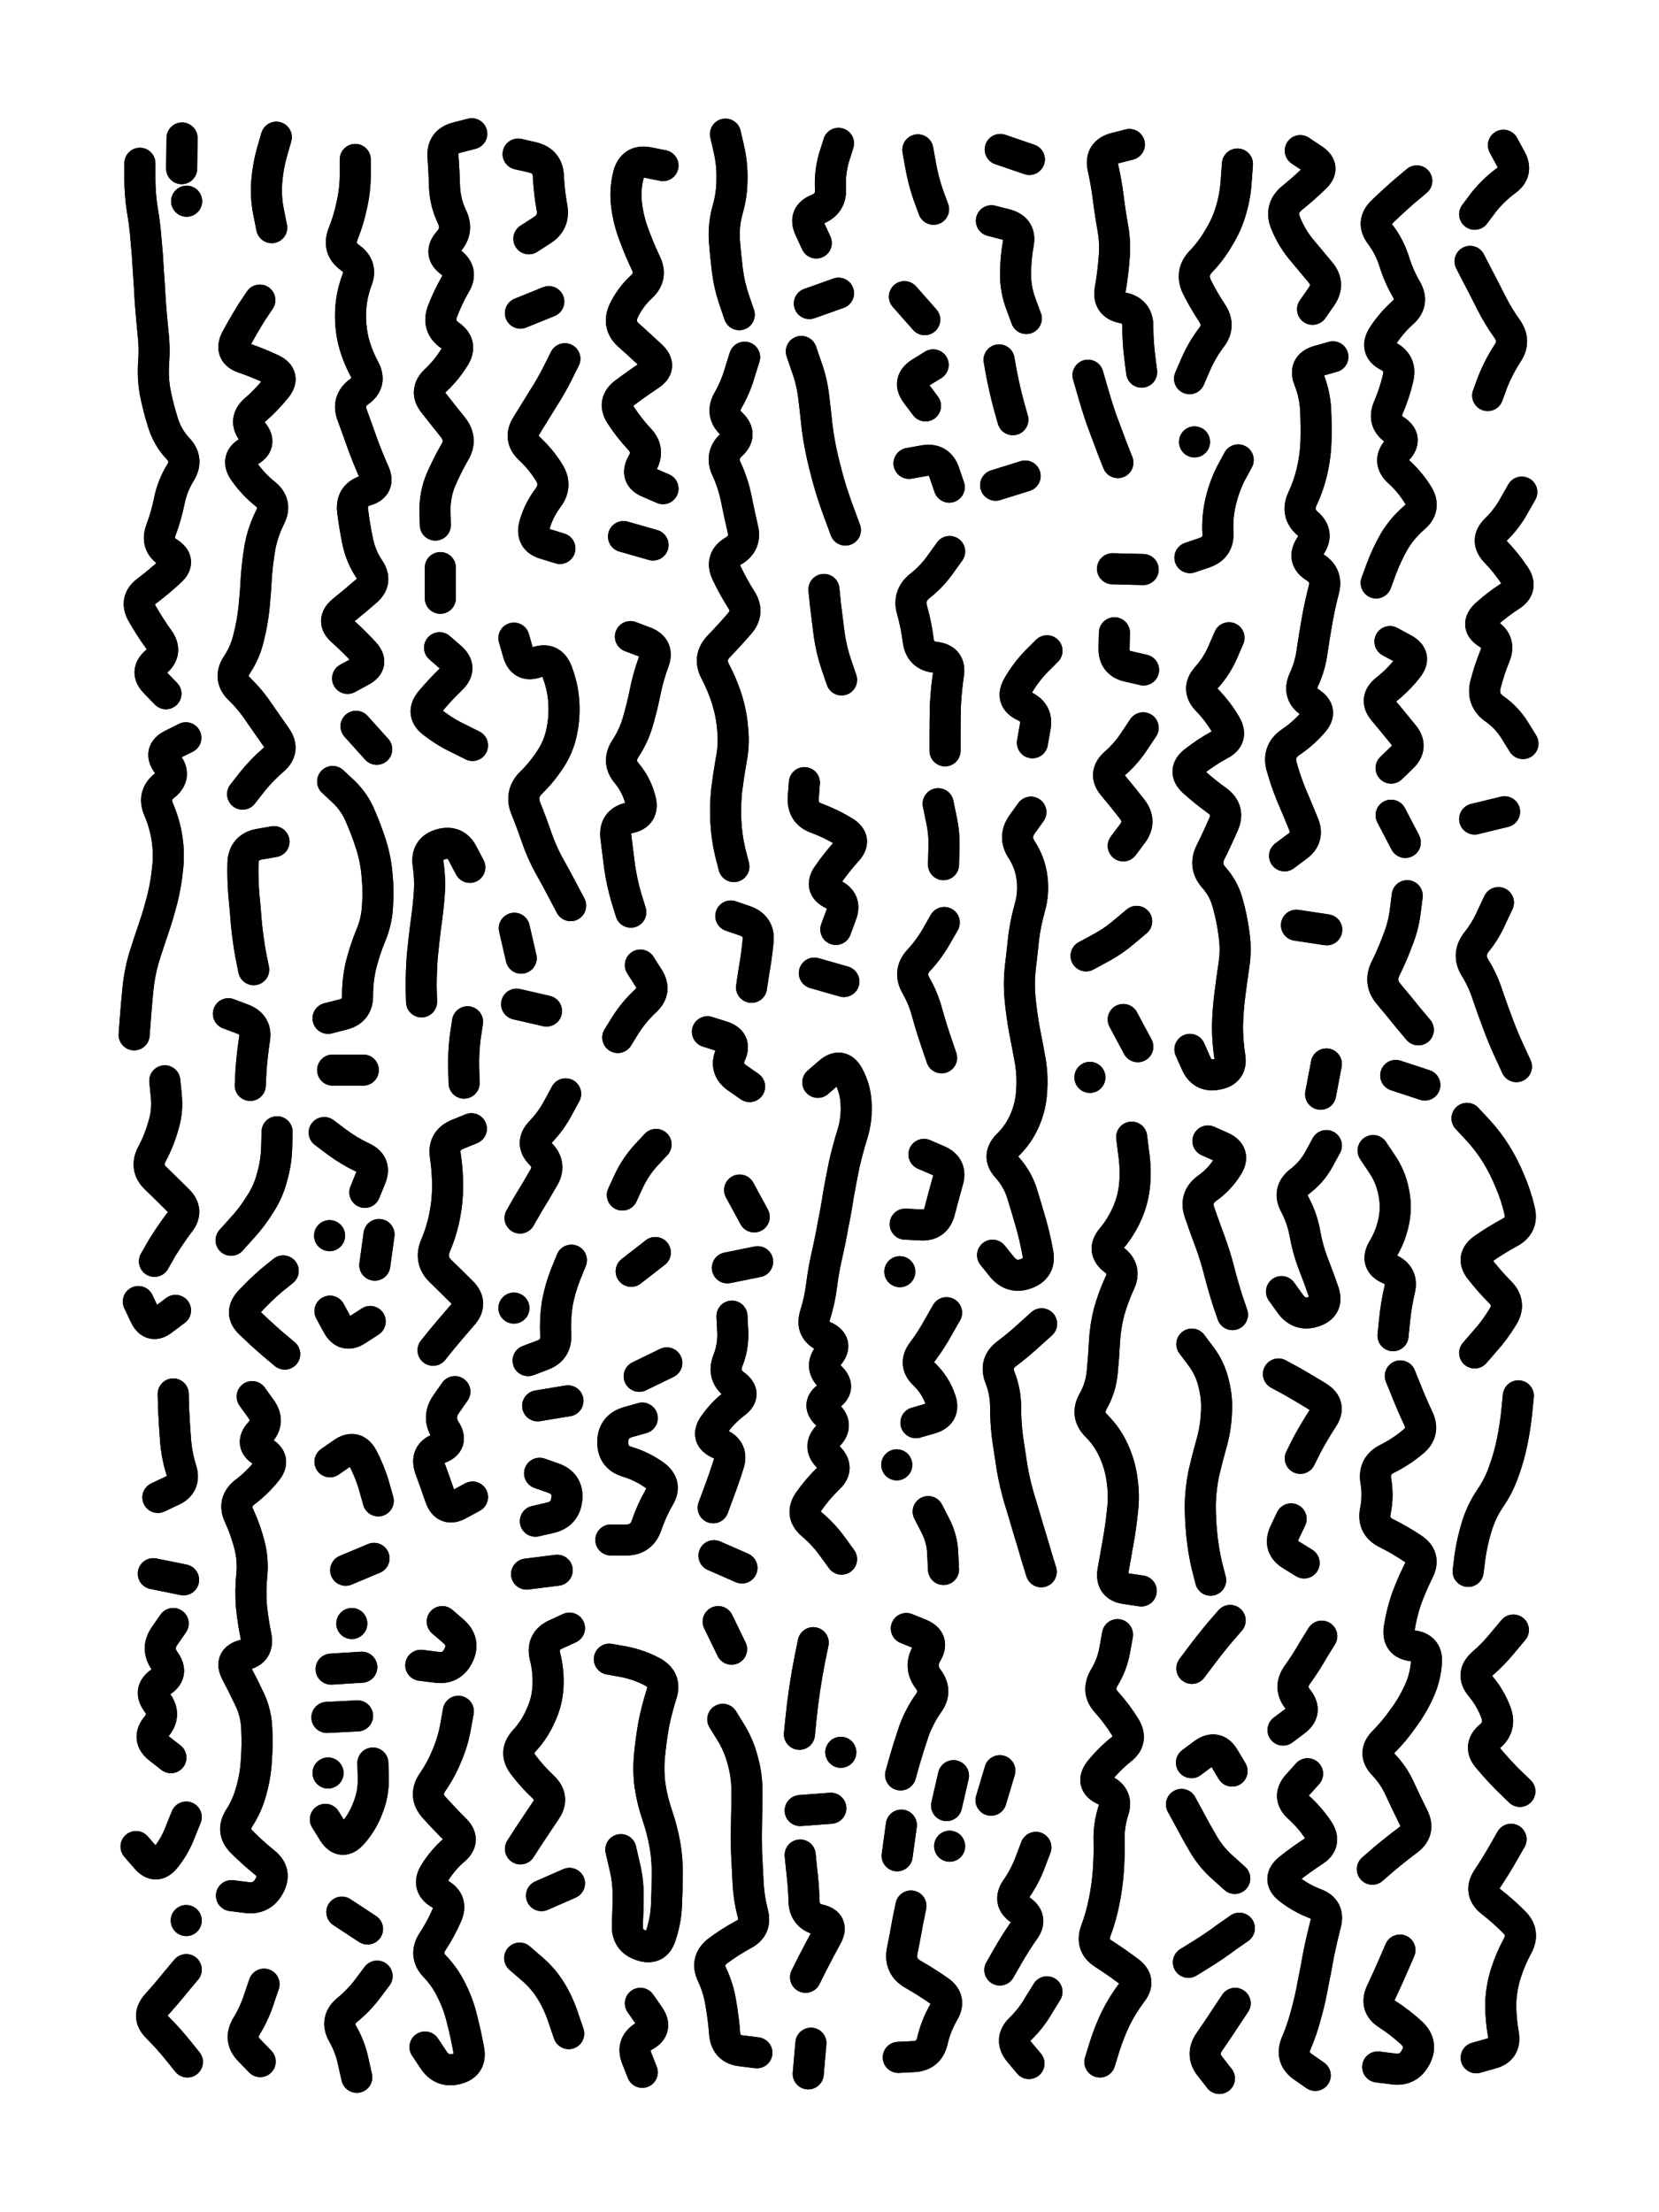
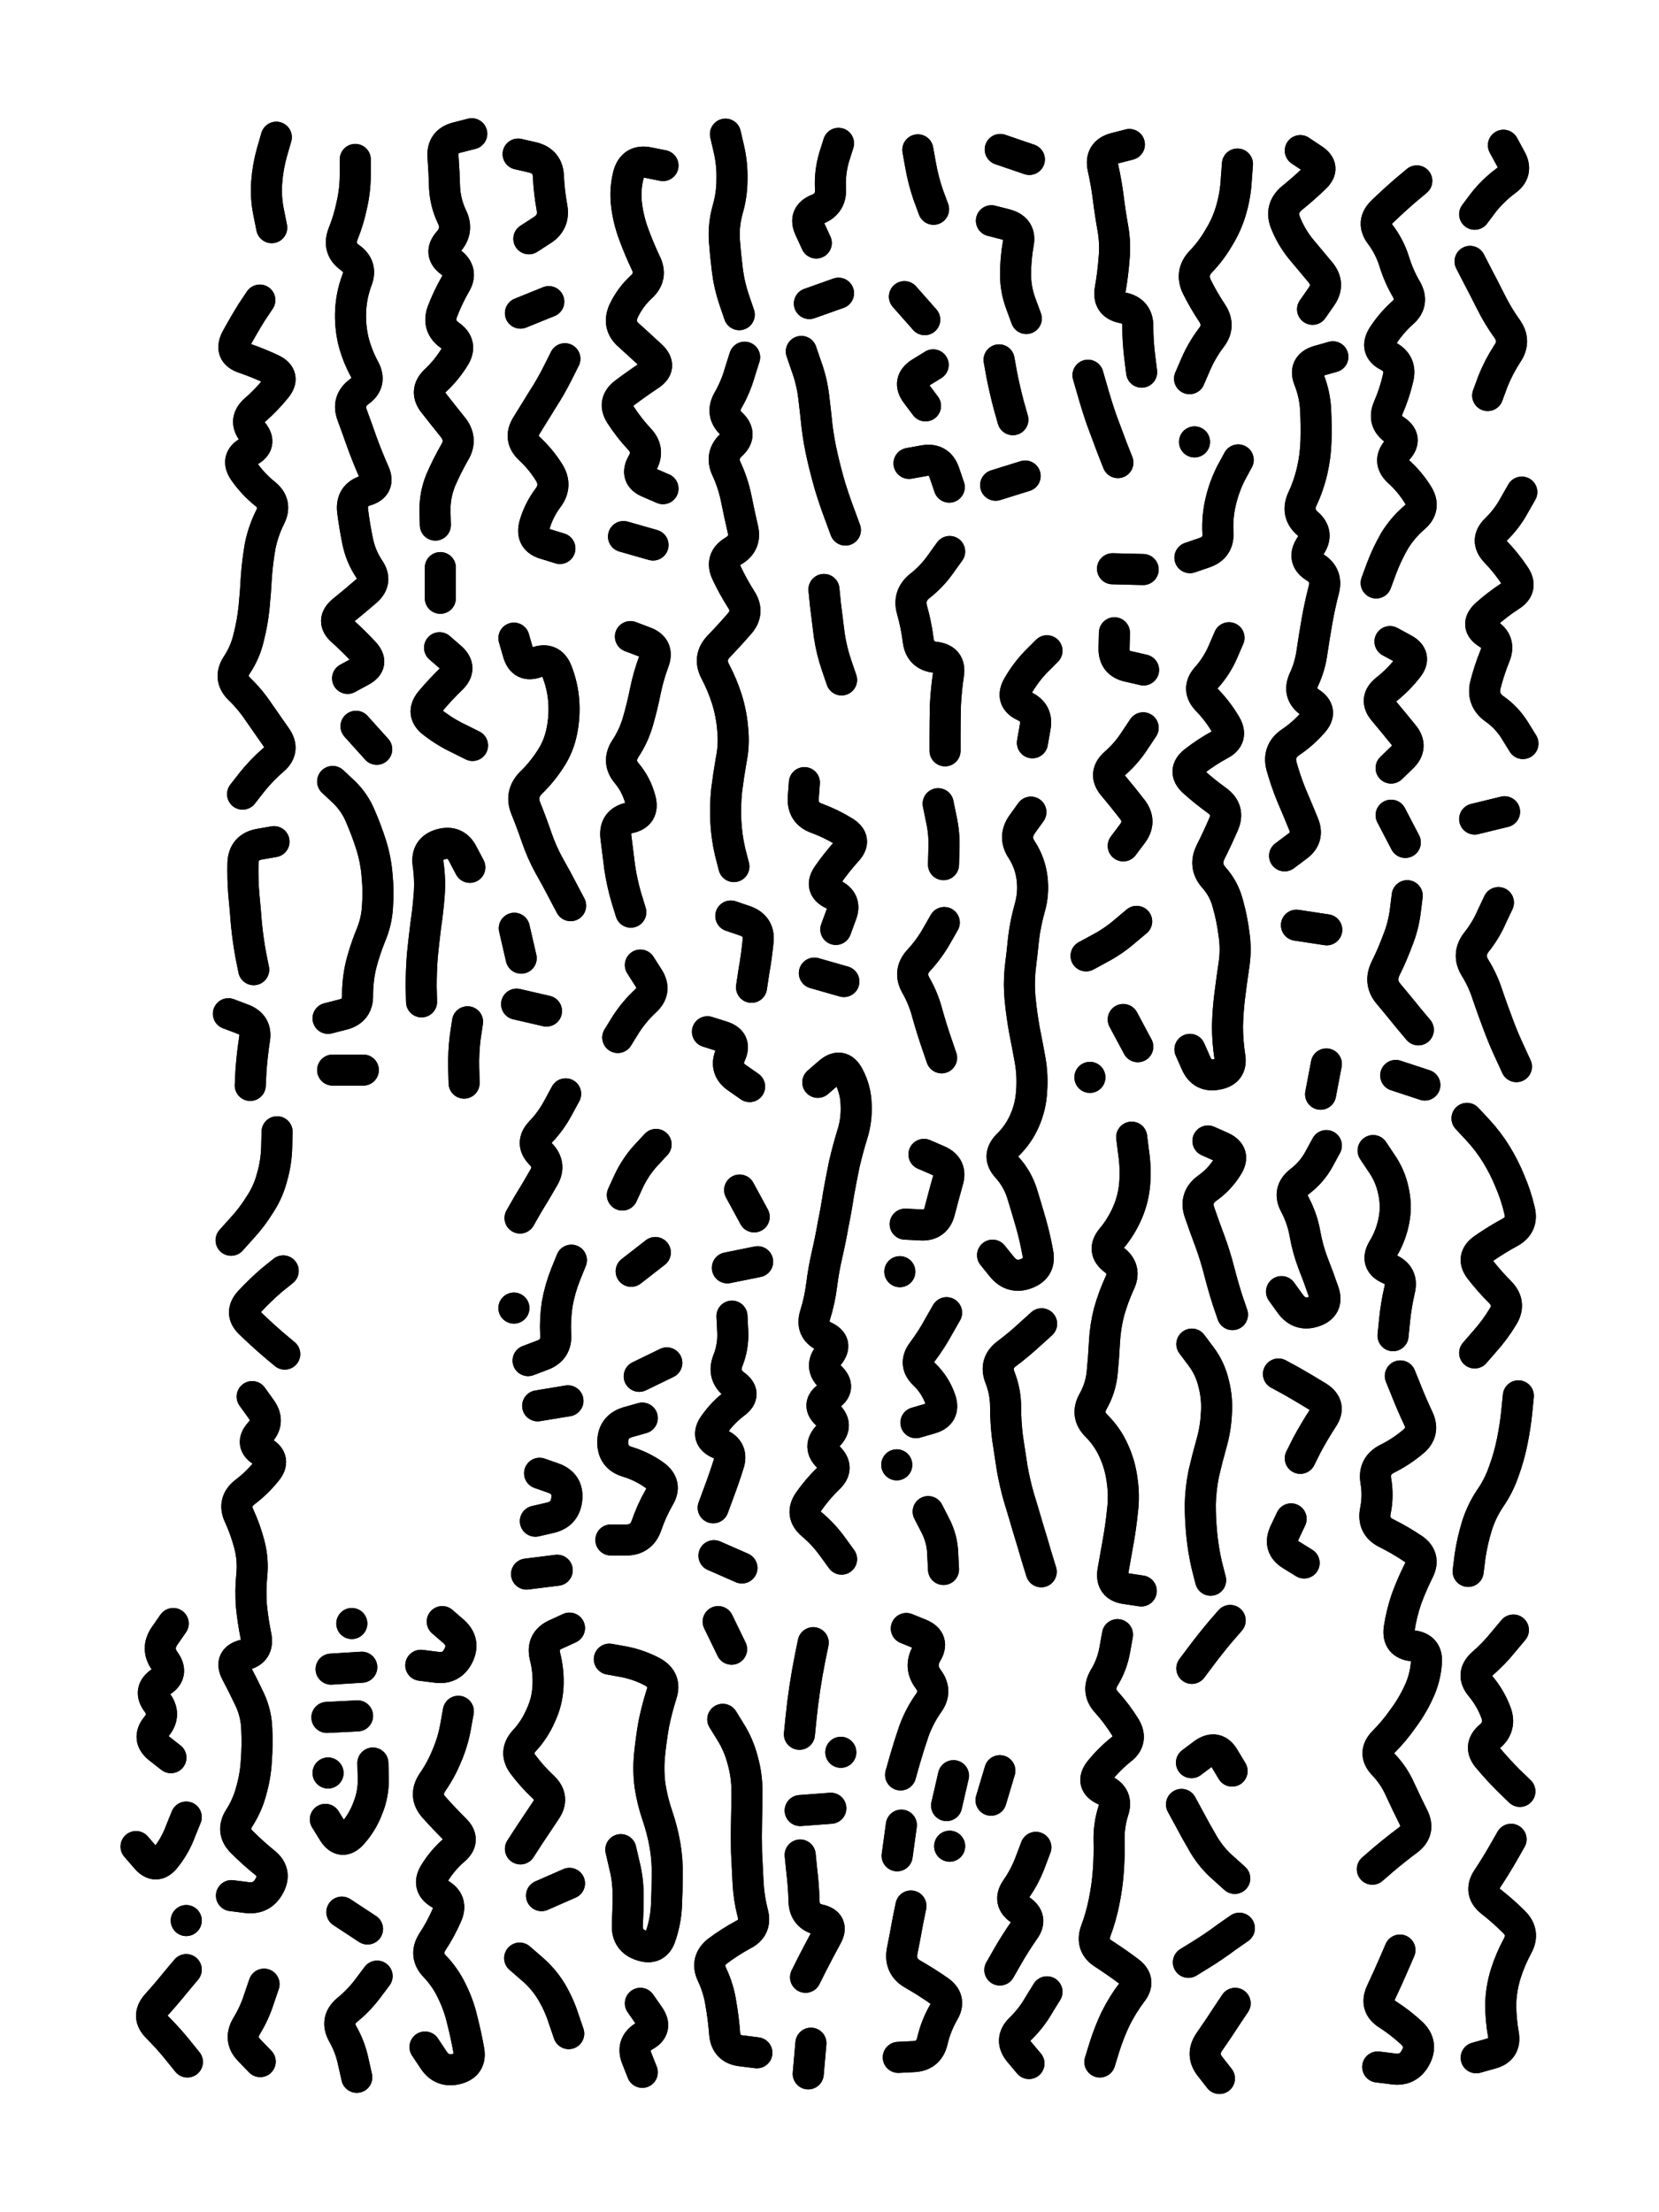
<svg xmlns="http://www.w3.org/2000/svg" viewBox="0 0 4329 5772">
  <title>Infinite Scribble #694</title>
  <defs>
    <filter id="piece_694_3_4_filter" x="-100" y="-100" width="4529" height="5972" filterUnits="userSpaceOnUse">
      <feGaussianBlur in="SourceGraphic" result="lineShape_1" stdDeviation="4050e-3" />
      <feColorMatrix in="lineShape_1" result="lineShape" type="matrix" values="1 0 0 0 0  0 1 0 0 0  0 0 1 0 0  0 0 0 4860e-3 -2430e-3" />
      <feGaussianBlur in="lineShape" result="shrank_blurred" stdDeviation="16000e-3" />
      <feColorMatrix in="shrank_blurred" result="shrank" type="matrix" values="1 0 0 0 0 0 1 0 0 0 0 0 1 0 0 0 0 0 15800e-3 -10800e-3" />
      <feColorMatrix in="lineShape" result="border_filled" type="matrix" values="0.5 0 0 0 -0.15  0 0.5 0 0 -0.15  0 0 0.5 0 -0.15  0 0 0 1 0" />
      <feComposite in="border_filled" in2="shrank" result="border" operator="out" />
      <feColorMatrix in="lineShape" result="shapes_linestyle" type="matrix" values="1 0 0 0 0  0 1 0 0 0  0 0 1 0 0  0 0 0 1 0" />
      <feComposite in="shapes_linestyle" in2="shrank" result="shapes_linestyle_cropped" operator="in" />
      <feComposite in="border" in2="shapes_linestyle_cropped" result="shapes" operator="over" />
    </filter>
    <filter id="piece_694_3_4_shadow" x="-100" y="-100" width="4529" height="5972" filterUnits="userSpaceOnUse">
      <feColorMatrix in="SourceGraphic" result="result_blackened" type="matrix" values="0 0 0 0 0  0 0 0 0 0  0 0 0 0 0  0 0 0 0.8 0" />
      <feGaussianBlur in="result_blackened" result="result_blurred" stdDeviation="24300e-3" />
      <feComposite in="SourceGraphic" in2="result_blurred" result="result" operator="over" />
    </filter>
    <filter id="piece_694_3_4_overall" x="-100" y="-100" width="4529" height="5972" filterUnits="userSpaceOnUse">
      <feTurbulence result="background_texture_bumps" type="fractalNoise" baseFrequency="71e-3" numOctaves="3" />
      <feDiffuseLighting in="background_texture_bumps" result="background_texture" surfaceScale="1" diffuseConstant="2" lighting-color="#555">
        <feDistantLight azimuth="225" elevation="20" />
      </feDiffuseLighting>
      <feMorphology in="SourceGraphic" result="background_glow_1_thicken" operator="dilate" radius="21000e-3" />
      <feColorMatrix in="background_glow_1_thicken" result="background_glow_1_thicken_colored" type="matrix" values="0 0 0 0 0  0 0 0 0 0  0 0 0 0 0  0 0 0 1 0" />
      <feGaussianBlur in="background_glow_1_thicken_colored" result="background_glow_1" stdDeviation="56000e-3" />
      <feMorphology in="SourceGraphic" result="background_glow_2_thicken" operator="dilate" radius="0" />
      <feColorMatrix in="background_glow_2_thicken" result="background_glow_2_thicken_colored" type="matrix" values="0 0 0 0 0  0 0 0 0 0  0 0 0 0 0  0 0 0 0 0" />
      <feGaussianBlur in="background_glow_2_thicken_colored" result="background_glow_2" stdDeviation="0" />
      <feComposite in="background_glow_1" in2="background_glow_2" result="background_glow" operator="out" />
      <feBlend in="background_glow" in2="background_texture" result="background_merged" mode="normal" />
      <feColorMatrix in="background_merged" result="background" type="matrix" values="0.2 0 0 0 0  0 0.2 0 0 0  0 0 0.2 0 0  0 0 0 1 0" />
    </filter>
    <clipPath id="piece_694_3_4_clip">
      <rect x="0" y="0" width="4329" height="5772" />
    </clipPath>
    <g id="layer_1" filter="url(#piece_694_3_4_filter)" stroke-width="81" stroke-linecap="round" fill="none">
-       <path d="M 433 1810 Q 433 1810 405 1781 Q 377 1753 407 1727 Q 438 1701 414 1668 Q 391 1636 371 1601 Q 351 1566 383 1542 Q 415 1518 444 1491 Q 474 1464 440 1442 Q 406 1421 420 1383 Q 434 1346 442 1306 Q 450 1267 471 1233 Q 492 1199 464 1170 Q 437 1141 425 1102 Q 413 1064 405 1024 Q 398 985 401 945 Q 404 905 399 865 Q 395 825 392 785 Q 390 745 387 705 Q 385 665 381 625 Q 378 585 371 545 Q 365 506 365 466 L 365 426 M 458 3419 Q 458 3419 426 3443 Q 395 3468 378 3432 L 361 3396 M 350 2700 Q 350 2700 353 2660 Q 356 2620 360 2580 Q 364 2540 375 2501 Q 387 2463 400 2425 Q 413 2387 423 2348 Q 433 2309 437 2269 Q 442 2229 436 2189 Q 430 2149 414 2112 Q 398 2075 429 2050 Q 461 2025 437 1993 Q 413 1961 449 1943 L 485 1925 M 475 360 L 474 440 M 403 3291 Q 403 3291 423 3256 Q 444 3222 468 3190 Q 493 3159 464 3131 Q 436 3103 407 3075 Q 378 3048 396 3012 Q 415 2977 426 2938 Q 438 2900 434 2860 L 430 2820 M 412 3907 Q 412 3907 448 3890 Q 485 3874 473 3835 Q 461 3797 458 3757 Q 455 3717 453 3677 L 452 3637 M 400 4106 L 479 4122 M 487 525 L 487 525" stroke="hsl(46,100%,57%)" />
      <path d="M 709 594 Q 709 594 701 554 Q 693 515 696 475 Q 699 435 710 396 L 721 358 M 633 2072 Q 633 2072 658 2040 Q 683 2009 713 1983 Q 744 1957 721 1924 Q 698 1891 675 1858 Q 653 1825 624 1797 Q 596 1769 618 1735 Q 640 1702 649 1663 Q 659 1624 663 1584 Q 667 1544 669 1504 Q 672 1464 679 1424 Q 687 1385 705 1349 Q 723 1313 691 1288 Q 660 1263 637 1230 Q 614 1197 649 1178 Q 685 1159 660 1128 Q 635 1097 665 1070 Q 695 1044 720 1013 Q 746 982 710 964 Q 674 947 636 934 Q 598 921 616 885 Q 635 850 656 816 L 678 783 M 662 2530 Q 662 2530 654 2490 Q 647 2451 643 2411 Q 640 2371 636 2331 Q 633 2291 634 2251 Q 636 2211 675 2203 L 715 2196 M 653 2832 Q 653 2832 655 2792 Q 658 2752 664 2712 Q 671 2673 633 2659 L 596 2645" stroke="hsl(33,100%,59%)" />
      <path d="M 927 416 Q 927 416 927 456 Q 927 496 918 535 Q 910 574 895 611 Q 881 649 913 672 Q 946 695 931 732 Q 917 770 915 810 Q 913 850 922 889 Q 932 928 951 963 Q 970 999 937 1022 Q 905 1046 919 1083 Q 933 1121 946 1158 Q 960 1196 976 1232 Q 993 1269 954 1280 Q 916 1292 920 1332 Q 925 1372 933 1411 Q 941 1451 963 1484 Q 986 1517 955 1543 Q 925 1569 894 1594 Q 863 1620 893 1646 Q 923 1673 950 1702 Q 978 1732 942 1751 L 907 1770 M 929 1895 L 983 1955 M 856 2657 Q 856 2657 895 2647 Q 934 2637 933 2597 Q 933 2557 942 2518 Q 952 2479 967 2442 Q 983 2405 985 2365 Q 988 2325 984 2285 Q 981 2245 969 2206 Q 957 2168 941 2131 Q 926 2094 897 2066 L 868 2039 M 868 2792 L 948 2792" stroke="hsl(28,100%,59%)" />
      <path d="M 1136 1370 Q 1136 1370 1135 1330 Q 1135 1290 1150 1253 Q 1166 1216 1186 1181 Q 1207 1147 1182 1115 Q 1157 1084 1132 1052 Q 1107 1021 1136 993 Q 1165 966 1186 932 Q 1207 898 1174 875 Q 1141 852 1154 814 Q 1168 777 1188 742 Q 1209 708 1176 684 Q 1144 661 1170 631 Q 1197 601 1179 565 Q 1162 529 1160 489 Q 1159 449 1156 409 Q 1153 369 1192 359 L 1231 349 M 1100 2614 Q 1100 2614 1099 2574 Q 1099 2534 1102 2494 Q 1106 2454 1111 2414 Q 1117 2374 1120 2334 Q 1123 2294 1117 2254 Q 1112 2214 1150 2203 Q 1189 2192 1207 2227 L 1226 2263 M 1149 1561 L 1149 1481 M 1211 2826 Q 1211 2826 1210 2786 Q 1209 2746 1214 2706 L 1220 2666 M 1233 1945 Q 1233 1945 1197 1927 Q 1161 1910 1129 1885 Q 1098 1861 1123 1830 Q 1149 1799 1178 1771 Q 1207 1743 1177 1716 L 1147 1690" stroke="hsl(23,100%,59%)" />
      <path d="M 1380 623 Q 1380 623 1414 601 Q 1448 580 1440 540 Q 1433 501 1431 461 Q 1430 421 1391 411 L 1352 402 M 1461 1431 Q 1461 1431 1422 1419 Q 1384 1408 1395 1369 Q 1406 1331 1430 1299 Q 1454 1267 1433 1233 Q 1412 1199 1382 1171 Q 1353 1144 1374 1110 Q 1395 1076 1416 1042 Q 1438 1008 1456 972 L 1474 936 M 1358 817 L 1432 787" stroke="hsl(11,100%,58%)" />
      <path d="M 1730 1275 Q 1730 1275 1693 1259 Q 1656 1244 1676 1209 Q 1696 1174 1668 1145 Q 1641 1116 1619 1082 Q 1598 1049 1630 1025 Q 1662 1001 1695 979 Q 1729 957 1700 929 Q 1671 902 1641 875 Q 1611 849 1627 812 Q 1644 776 1673 749 Q 1703 722 1685 686 Q 1668 650 1654 612 Q 1640 575 1635 535 Q 1630 495 1640 456 Q 1651 417 1690 424 L 1730 432 M 1627 1400 L 1704 1422" stroke="hsl(6,100%,58%)" />
      <path d="M 1929 821 Q 1929 821 1916 783 Q 1903 745 1898 705 Q 1893 665 1890 625 Q 1888 585 1899 546 Q 1910 508 1910 468 Q 1911 428 1902 389 L 1893 350 M 1915 2261 Q 1915 2261 1905 2222 Q 1896 2183 1894 2143 Q 1892 2103 1896 2063 Q 1901 2023 1908 1983 Q 1916 1944 1912 1904 Q 1909 1864 1897 1825 Q 1885 1787 1866 1751 Q 1848 1716 1875 1687 Q 1903 1658 1929 1628 Q 1956 1598 1934 1564 Q 1913 1531 1896 1495 Q 1879 1459 1913 1438 Q 1948 1418 1938 1379 Q 1929 1340 1921 1300 Q 1913 1261 1896 1224 Q 1879 1188 1908 1161 Q 1938 1134 1909 1106 Q 1880 1079 1900 1044 Q 1920 1009 1931 970 L 1943 932 M 1961 2576 Q 1961 2576 1967 2536 Q 1974 2497 1978 2457 Q 1983 2417 1945 2403 L 1907 2390 M 1846 2692 Q 1846 2692 1884 2704 Q 1923 2716 1906 2752 Q 1890 2789 1923 2812 L 1956 2835" stroke="hsl(6,100%,58%)" />
      <path d="M 2134 2824 Q 2134 2824 2164 2798 Q 2195 2772 2214 2807 Q 2233 2842 2234 2882 Q 2236 2922 2224 2960 Q 2212 2999 2203 3038 Q 2195 3077 2188 3116 Q 2182 3156 2174 3195 Q 2167 3235 2158 3274 Q 2149 3313 2144 3353 Q 2139 3393 2127 3431 Q 2115 3470 2151 3487 Q 2188 3504 2163 3535 Q 2138 3566 2167 3593 Q 2196 3621 2162 3643 Q 2129 3665 2159 3691 Q 2189 3718 2161 3746 Q 2133 3775 2162 3802 Q 2191 3830 2162 3857 Q 2133 3885 2110 3918 Q 2088 3951 2118 3977 Q 2149 4003 2172 4035 L 2196 4068 M 2181 2425 Q 2181 2425 2195 2387 Q 2210 2350 2173 2333 Q 2137 2316 2160 2283 Q 2183 2250 2210 2220 Q 2237 2191 2203 2170 Q 2169 2149 2131 2135 Q 2094 2122 2096 2082 L 2099 2042 M 2130 634 Q 2130 634 2113 597 Q 2096 561 2133 546 Q 2170 531 2167 491 Q 2165 451 2176 412 L 2188 374 M 2112 792 L 2188 765 M 2125 2539 L 2202 2561 M 2206 1383 Q 2206 1383 2192 1345 Q 2178 1308 2166 1269 Q 2155 1231 2146 1192 Q 2137 1153 2132 1113 Q 2128 1073 2123 1033 Q 2118 993 2104 955 L 2091 917 M 2196 1774 Q 2196 1774 2183 1736 Q 2170 1698 2164 1658 Q 2159 1618 2154 1578 L 2150 1538" stroke="hsl(8,100%,58%)" />
      <path d="M 2413 834 L 2360 774 M 2466 1959 Q 2466 1959 2466 1919 Q 2466 1879 2467 1839 Q 2469 1799 2475 1759 Q 2481 1720 2441 1715 Q 2401 1711 2396 1671 Q 2391 1631 2380 1592 Q 2369 1554 2400 1529 Q 2432 1504 2455 1471 L 2478 1439 M 2464 2407 Q 2464 2407 2444 2442 Q 2424 2477 2397 2506 Q 2370 2536 2390 2571 Q 2410 2606 2420 2645 Q 2431 2684 2444 2722 L 2457 2760 M 2448 2097 Q 2448 2097 2456 2136 Q 2465 2176 2463 2216 L 2462 2256 M 2436 546 Q 2436 546 2422 508 Q 2409 470 2402 430 L 2395 391 M 2415 1059 Q 2415 1059 2391 1027 Q 2367 995 2401 973 L 2435 952 M 2477 1271 Q 2477 1271 2464 1233 Q 2451 1195 2411 1202 L 2372 1209" stroke="hsl(348,100%,58%)" />
      <path d="M 2690 2119 Q 2690 2119 2667 2151 Q 2644 2184 2666 2217 Q 2688 2251 2693 2291 Q 2698 2331 2687 2369 Q 2676 2408 2671 2448 Q 2667 2488 2662 2528 Q 2658 2568 2662 2608 Q 2666 2648 2673 2687 Q 2681 2727 2688 2766 Q 2695 2806 2692 2846 Q 2690 2886 2674 2923 Q 2658 2960 2629 2988 Q 2601 3017 2628 3046 Q 2655 3076 2667 3114 Q 2679 3153 2690 3191 Q 2701 3230 2708 3269 Q 2716 3309 2678 3323 Q 2641 3337 2615 3306 L 2590 3275 M 2694 1938 Q 2694 1938 2701 1898 Q 2709 1859 2672 1842 Q 2636 1825 2656 1790 Q 2676 1755 2704 1726 L 2732 1698 M 2610 390 L 2686 416 M 2718 3454 Q 2718 3454 2688 3481 Q 2659 3508 2627 3532 Q 2595 3556 2609 3593 Q 2624 3631 2624 3671 Q 2624 3711 2629 3751 Q 2635 3791 2641 3830 Q 2648 3870 2659 3908 Q 2671 3947 2682 3985 Q 2694 4024 2705 4062 L 2717 4101 M 2678 831 Q 2678 831 2664 793 Q 2650 756 2650 716 Q 2650 676 2657 636 Q 2665 597 2626 586 L 2587 576 M 2643 1095 Q 2643 1095 2632 1056 Q 2622 1018 2614 978 L 2607 939 M 2598 1266 L 2675 1242" stroke="hsl(354,100%,58%)" />
      <path d="M 2917 1207 Q 2917 1207 2902 1169 Q 2888 1132 2874 1094 Q 2861 1056 2850 1017 L 2839 979 M 2983 1486 L 2903 1484 M 2979 971 Q 2979 971 2974 931 Q 2969 891 2969 851 Q 2969 811 2929 803 Q 2890 795 2897 755 Q 2904 716 2907 676 Q 2911 636 2904 596 Q 2897 557 2892 517 Q 2887 477 2878 437 Q 2870 398 2908 387 L 2947 377" stroke="hsl(297,100%,62%)" />
      <path d="M 3104 988 Q 3104 988 3120 951 Q 3136 914 3160 882 Q 3185 851 3163 817 Q 3141 784 3123 748 Q 3106 712 3133 683 Q 3161 654 3181 619 Q 3202 585 3213 546 Q 3224 508 3226 468 L 3229 428 M 3105 1455 Q 3105 1455 3143 1442 Q 3181 1429 3178 1389 Q 3176 1349 3185 1310 Q 3194 1271 3212 1235 L 3231 1200 M 3207 1664 Q 3207 1664 3191 1701 Q 3175 1738 3148 1768 Q 3122 1798 3150 1827 Q 3178 1856 3198 1890 Q 3219 1925 3183 1943 Q 3148 1962 3116 1987 Q 3085 2012 3114 2039 Q 3144 2066 3176 2089 Q 3209 2113 3193 2150 Q 3177 2187 3159 2223 Q 3141 2259 3167 2289 Q 3194 2319 3204 2358 Q 3215 2397 3220 2437 Q 3226 2477 3220 2517 Q 3214 2557 3209 2597 Q 3204 2637 3203 2677 Q 3203 2717 3209 2756 Q 3216 2796 3176 2803 Q 3137 2811 3121 2774 L 3105 2738 M 3117 1153 L 3117 1153" stroke="hsl(298,100%,62%)" />
      <path d="M 3425 807 Q 3425 807 3448 774 Q 3471 741 3445 710 Q 3420 680 3394 649 Q 3369 618 3354 580 Q 3340 543 3371 517 Q 3402 492 3431 464 Q 3460 437 3426 415 L 3393 393 M 3461 2989 Q 3461 2989 3442 3024 Q 3423 3059 3391 3083 Q 3360 3108 3379 3143 Q 3398 3179 3405 3218 Q 3412 3258 3426 3295 Q 3441 3333 3454 3371 Q 3467 3409 3429 3422 Q 3391 3435 3367 3402 L 3344 3370 M 3369 3963 Q 3369 3963 3352 3999 Q 3335 4036 3369 4057 L 3403 4078 M 3352 2233 Q 3352 2233 3384 2209 Q 3417 2186 3401 2149 Q 3386 2112 3370 2075 Q 3355 2038 3344 1999 Q 3334 1960 3367 1937 Q 3400 1915 3426 1885 Q 3453 1855 3419 1833 Q 3386 1811 3402 1774 Q 3419 1738 3424 1698 Q 3430 1658 3437 1618 Q 3444 1579 3454 1540 Q 3465 1501 3431 1480 Q 3397 1459 3419 1425 Q 3442 1392 3412 1366 Q 3382 1340 3398 1303 Q 3415 1267 3424 1228 Q 3433 1189 3434 1149 Q 3435 1109 3433 1069 Q 3431 1029 3416 991 Q 3401 954 3439 942 L 3478 931 M 3393 3805 Q 3393 3805 3411 3769 Q 3430 3734 3452 3700 Q 3474 3667 3440 3645 Q 3406 3624 3371 3604 L 3336 3585 M 3461 2776 L 3446 2855 M 3383 2414 L 3462 2426" stroke="hsl(302,100%,61%)" />
      <path d="M 3697 472 Q 3697 472 3666 498 Q 3636 524 3607 552 Q 3578 580 3602 612 Q 3626 644 3638 682 Q 3650 721 3670 755 Q 3690 790 3660 816 Q 3630 843 3608 877 Q 3587 911 3622 929 Q 3658 948 3648 987 Q 3639 1026 3623 1063 Q 3607 1100 3640 1122 Q 3674 1144 3647 1173 Q 3620 1203 3649 1230 Q 3679 1257 3700 1291 Q 3721 1325 3690 1351 Q 3660 1377 3639 1411 Q 3619 1446 3605 1483 L 3591 1521" stroke="hsl(268,100%,63%)" />
      <path d="M 3962 3642 Q 3962 3642 3958 3682 Q 3954 3722 3946 3761 Q 3938 3801 3924 3839 Q 3911 3877 3888 3910 Q 3866 3943 3854 3981 Q 3842 4020 3836 4060 L 3831 4100 M 3848 559 Q 3848 559 3872 527 Q 3897 496 3929 472 Q 3962 449 3942 414 L 3923 379 M 3971 1284 Q 3971 1284 3951 1319 Q 3932 1354 3903 1382 Q 3875 1410 3902 1439 Q 3930 1468 3952 1501 Q 3975 1534 3941 1555 Q 3907 1577 3877 1604 Q 3848 1632 3882 1653 Q 3916 1674 3901 1711 Q 3886 1748 3876 1787 Q 3867 1826 3899 1849 Q 3932 1872 3953 1906 L 3974 1940 M 3848 2137 L 3926 2118 M 3828 2918 Q 3828 2918 3855 2947 Q 3883 2977 3904 3011 Q 3925 3045 3940 3082 Q 3956 3119 3965 3158 Q 3975 3197 3939 3216 Q 3904 3235 3871 3258 Q 3838 3281 3862 3312 Q 3887 3344 3915 3372 Q 3943 3401 3922 3435 Q 3901 3470 3874 3500 L 3848 3530 M 3882 1032 Q 3882 1032 3896 994 Q 3911 957 3933 923 Q 3956 890 3932 857 Q 3909 825 3891 789 Q 3873 753 3854 717 L 3836 682 M 3910 2355 Q 3910 2355 3893 2391 Q 3877 2428 3852 2459 Q 3828 2491 3849 2525 Q 3870 2559 3882 2597 Q 3895 2635 3909 2672 Q 3923 2710 3940 2746 L 3957 2783" stroke="hsl(283,100%,62%)" />
      <path d="M 1360 2500 L 1342 2422 M 1403 3668 L 1482 3655 M 1357 3178 Q 1357 3178 1377 3143 Q 1398 3109 1418 3074 Q 1439 3040 1411 3011 Q 1383 2983 1410 2954 Q 1438 2925 1457 2889 L 1476 2854 M 1378 3550 Q 1378 3550 1415 3536 Q 1453 3522 1450 3482 Q 1448 3442 1454 3402 Q 1461 3363 1476 3325 L 1491 3288 M 1489 2363 Q 1489 2363 1470 2327 Q 1452 2292 1432 2257 Q 1413 2222 1400 2184 Q 1387 2146 1372 2109 Q 1357 2072 1385 2043 Q 1414 2015 1436 1981 Q 1458 1948 1466 1908 Q 1474 1869 1471 1829 Q 1468 1789 1453 1751 Q 1438 1714 1400 1728 Q 1363 1742 1352 1703 L 1341 1665 M 1348 2620 L 1426 2638 M 1454 4097 L 1374 4107 M 1397 3969 Q 1397 3969 1436 3960 Q 1475 3951 1479 3911 Q 1483 3871 1445 3857 L 1408 3844 M 1341 3413 L 1341 3413" stroke="hsl(30,100%,60%)" />
      <path d="M 1646 2380 Q 1646 2380 1634 2341 Q 1623 2303 1617 2263 Q 1612 2223 1607 2183 Q 1603 2143 1642 2134 Q 1681 2126 1671 2087 Q 1661 2048 1635 2017 Q 1610 1987 1632 1953 Q 1654 1920 1665 1881 Q 1676 1843 1684 1803 Q 1692 1764 1706 1726 Q 1720 1689 1682 1675 L 1645 1661 M 1612 2707 Q 1612 2707 1633 2673 Q 1655 2639 1684 2612 Q 1714 2585 1692 2551 L 1671 2518" stroke="hsl(19,100%,59%)" />
      <path d="M 2931 2207 Q 2931 2207 2955 2175 Q 2979 2143 2954 2111 Q 2930 2080 2904 2049 Q 2879 2019 2909 1992 Q 2939 1966 2961 1932 L 2983 1899 M 2931 2660 L 2969 2731 M 2844 2811 L 2844 2811 M 2966 2404 Q 2966 2404 2935 2430 Q 2905 2456 2869 2475 L 2834 2494 M 2908 1651 Q 2908 1651 2907 1691 Q 2906 1731 2945 1739 L 2984 1748" stroke="hsl(333,100%,58%)" />
      <path d="M 3581 4877 Q 3581 4877 3611 4851 Q 3642 4825 3674 4801 Q 3706 4777 3688 4741 Q 3670 4705 3653 4668 Q 3637 4632 3609 4603 Q 3582 4574 3610 4545 Q 3638 4517 3661 4484 Q 3685 4452 3702 4415 Q 3719 4379 3722 4339 Q 3726 4299 3686 4294 Q 3646 4290 3651 4250 Q 3657 4210 3670 4172 Q 3684 4134 3702 4098 Q 3720 4062 3686 4040 Q 3653 4018 3617 4000 Q 3581 3982 3589 3942 Q 3597 3903 3590 3863 Q 3584 3824 3620 3806 Q 3656 3788 3687 3762 Q 3718 3737 3701 3701 Q 3684 3665 3669 3627 L 3654 3590 M 3642 2806 L 3718 2831 M 3672 2337 Q 3672 2337 3667 2377 Q 3662 2417 3647 2454 Q 3633 2492 3615 2528 Q 3598 2564 3624 2594 Q 3650 2625 3675 2656 L 3701 2687 M 3630 2004 Q 3630 2004 3659 1976 Q 3688 1948 3662 1917 Q 3637 1886 3611 1855 Q 3585 1825 3616 1800 Q 3648 1775 3673 1743 Q 3698 1712 3662 1693 L 3627 1674 M 3653 5088 Q 3653 5088 3637 5125 Q 3621 5162 3604 5198 Q 3587 5235 3621 5256 Q 3655 5278 3684 5305 Q 3713 5333 3694 5368 Q 3675 5404 3635 5398 L 3595 5393 M 3583 3002 Q 3583 3002 3605 3035 Q 3628 3068 3636 3107 Q 3645 3147 3637 3186 Q 3629 3226 3608 3260 Q 3588 3295 3625 3311 Q 3662 3327 3652 3366 Q 3643 3405 3639 3445 L 3635 3485 M 3630 2127 L 3667 2198" stroke="hsl(325,100%,59%)" />
      <path d="M 604 4946 Q 604 4946 644 4951 Q 684 4956 703 4920 Q 722 4885 691 4860 Q 660 4835 631 4806 Q 603 4778 624 4744 Q 646 4710 656 4671 Q 667 4632 669 4592 Q 672 4552 670 4512 Q 669 4472 652 4435 Q 635 4399 616 4363 Q 598 4328 637 4318 Q 676 4309 668 4269 Q 660 4230 656 4190 Q 653 4150 657 4110 Q 661 4070 651 4031 Q 641 3992 624 3955 Q 607 3919 638 3894 Q 670 3870 695 3839 Q 721 3808 686 3788 Q 651 3768 678 3738 Q 705 3709 681 3676 L 658 3644 M 689 5177 Q 689 5177 676 5215 Q 664 5253 643 5287 Q 623 5322 651 5350 L 679 5379 M 743 3533 Q 743 3533 712 3507 Q 682 3481 653 3453 Q 624 3426 651 3396 Q 678 3367 708 3341 L 739 3316 M 723 2953 Q 723 2953 722 2993 Q 721 3033 710 3071 Q 700 3110 678 3143 Q 657 3177 630 3206 L 603 3236" stroke="hsl(60,100%,56%)" />
-       <path d="M 966 3448 Q 966 3448 932 3470 Q 899 3492 880 3456 L 861 3421 M 976 4066 L 902 4097 M 989 3221 L 978 3301 M 860 3224 L 860 3224 M 861 3814 Q 861 3814 894 3791 Q 927 3768 946 3803 Q 965 3839 976 3877 L 987 3916 M 952 3111 Q 952 3111 967 3074 Q 983 3037 946 3020 Q 910 3003 878 2979 L 846 2955" stroke="hsl(48,100%,57%)" />
-       <path d="M 1130 3523 Q 1130 3523 1155 3492 Q 1181 3461 1207 3431 Q 1234 3401 1206 3372 Q 1178 3344 1149 3316 Q 1121 3288 1136 3251 Q 1152 3214 1160 3174 Q 1168 3135 1168 3095 Q 1168 3055 1162 3015 Q 1156 2976 1193 2960 L 1230 2945 M 1233 3906 Q 1233 3906 1198 3925 Q 1163 3945 1149 3907 Q 1136 3869 1122 3831 Q 1109 3793 1146 3779 Q 1184 3765 1162 3731 Q 1141 3697 1164 3664 L 1187 3631" stroke="hsl(43,100%,58%)" />
      <path d="M 1624 3118 Q 1624 3118 1641 3081 Q 1658 3045 1685 3015 L 1712 2986 M 1594 4018 Q 1594 4018 1634 4018 Q 1674 4018 1687 3980 Q 1700 3942 1720 3907 Q 1741 3873 1708 3849 Q 1676 3826 1637 3814 Q 1599 3803 1599 3763 Q 1599 3723 1637 3711 L 1676 3700 M 1647 3317 L 1710 3268 M 1740 3556 L 1668 3591" stroke="hsl(32,100%,59%)" />
      <path d="M 1863 4059 L 1936 4091 M 1910 3434 Q 1910 3434 1912 3474 Q 1914 3514 1899 3551 Q 1885 3589 1917 3613 Q 1950 3637 1918 3661 Q 1886 3685 1863 3718 Q 1840 3751 1877 3767 Q 1914 3783 1901 3821 Q 1889 3859 1875 3896 L 1861 3934 M 1898 3308 L 1977 3292 M 1930 3105 L 1968 3175" stroke="hsl(27,100%,59%)" />
      <path d="M 2362 3194 Q 2362 3194 2402 3196 Q 2442 3199 2452 3160 Q 2462 3121 2473 3082 Q 2485 3044 2448 3028 L 2411 3012 M 2470 3425 Q 2470 3425 2450 3460 Q 2431 3495 2407 3527 Q 2383 3559 2412 3586 Q 2441 3614 2454 3652 Q 2467 3690 2428 3701 L 2390 3712 M 2422 3944 Q 2422 3944 2440 3979 Q 2459 4015 2460 4055 L 2462 4095 M 2348 3318 L 2348 3318 M 2340 3822 L 2340 3822" stroke="hsl(16,100%,59%)" />
      <path d="M 2916 4265 Q 2916 4265 2909 4304 Q 2902 4344 2881 4378 Q 2861 4413 2888 4442 Q 2915 4472 2936 4506 Q 2957 4541 2925 4565 Q 2894 4590 2869 4621 Q 2845 4653 2881 4670 Q 2918 4687 2905 4725 Q 2893 4763 2894 4803 Q 2895 4843 2892 4883 Q 2889 4923 2881 4962 Q 2873 5002 2859 5039 Q 2846 5077 2880 5098 Q 2914 5120 2946 5144 Q 2978 5168 2953 5199 Q 2929 5231 2911 5267 Q 2894 5303 2882 5341 L 2870 5380 M 2953 2967 Q 2953 2967 2958 3007 Q 2964 3047 2961 3087 Q 2958 3127 2942 3164 Q 2926 3201 2900 3232 Q 2875 3263 2907 3287 Q 2939 3311 2922 3347 Q 2905 3384 2894 3423 Q 2884 3462 2882 3502 Q 2880 3542 2876 3582 Q 2872 3622 2852 3657 Q 2833 3692 2861 3720 Q 2890 3749 2906 3785 Q 2923 3822 2928 3862 Q 2934 3902 2929 3942 Q 2925 3982 2918 4021 Q 2911 4061 2904 4100 Q 2898 4140 2938 4145 L 2978 4151" stroke="hsl(12,100%,58%)" />
      <path d="M 3110 3507 Q 3110 3507 3134 3539 Q 3158 3571 3167 3610 Q 3177 3649 3174 3689 Q 3172 3729 3161 3767 Q 3150 3806 3141 3845 Q 3133 3885 3132 3925 Q 3132 3965 3136 4005 Q 3140 4045 3149 4084 L 3159 4123 M 3152 2977 Q 3152 2977 3188 2993 Q 3225 3010 3203 3044 Q 3182 3078 3149 3101 Q 3117 3125 3130 3163 Q 3143 3201 3157 3238 Q 3171 3276 3181 3315 Q 3191 3354 3203 3392 L 3216 3430" stroke="hsl(0,100%,58%)" />
      <path d="M 486 4741 Q 486 4741 471 4778 Q 457 4816 432 4847 Q 407 4879 381 4848 L 355 4818 M 446 4586 Q 446 4586 414 4561 Q 383 4536 408 4505 Q 434 4474 410 4442 Q 386 4410 420 4388 Q 454 4367 430 4334 Q 407 4302 429 4269 L 452 4236 M 486 5139 Q 486 5139 460 5170 Q 435 5201 408 5231 Q 382 5261 410 5289 Q 439 5318 464 5349 L 489 5380 M 486 5011 L 486 5011" stroke="hsl(90,100%,57%)" />
      <path d="M 984 5156 Q 984 5156 960 5188 Q 936 5220 905 5245 Q 875 5271 894 5306 Q 914 5341 922 5380 L 931 5420 M 973 4600 Q 973 4600 974 4640 Q 975 4680 960 4717 Q 946 4755 919 4785 Q 892 4815 870 4781 L 849 4747 M 892 4989 L 959 5033 M 864 4355 L 944 4350 M 918 4236 L 918 4236 M 933 4477 L 853 4481 M 856 4626 L 856 4626" stroke="hsl(64,100%,56%)" />
      <path d="M 1196 4465 Q 1196 4465 1189 4504 Q 1182 4544 1166 4581 Q 1151 4618 1128 4651 Q 1106 4685 1132 4715 Q 1159 4745 1187 4773 Q 1216 4801 1185 4827 Q 1155 4853 1134 4887 Q 1113 4921 1147 4941 Q 1182 4961 1166 4997 Q 1150 5034 1128 5067 Q 1107 5101 1134 5130 Q 1162 5159 1179 5195 Q 1197 5231 1206 5270 Q 1216 5309 1223 5348 Q 1231 5388 1192 5398 Q 1153 5408 1131 5374 L 1109 5341 M 1098 4345 Q 1098 4345 1138 4350 Q 1178 4356 1196 4320 Q 1214 4284 1184 4257 L 1154 4231" stroke="hsl(56,100%,56%)" />
      <path d="M 1356 5109 Q 1356 5109 1386 5135 Q 1417 5161 1438 5195 Q 1459 5230 1471 5268 L 1484 5306 M 1486 4914 L 1413 4946 M 1358 4824 Q 1358 4824 1380 4790 Q 1402 4757 1424 4724 Q 1447 4691 1418 4663 Q 1389 4636 1365 4604 Q 1341 4572 1368 4542 Q 1395 4513 1411 4476 Q 1428 4440 1430 4400 Q 1432 4360 1422 4321 Q 1413 4282 1449 4265 L 1486 4248" stroke="hsl(51,100%,57%)" />
      <path d="M 1671 5227 Q 1671 5227 1694 5260 Q 1717 5293 1682 5312 Q 1647 5332 1661 5369 L 1676 5407 M 1620 4826 Q 1620 4826 1629 4865 Q 1639 4904 1639 4944 Q 1639 4984 1637 5024 Q 1636 5064 1674 5076 Q 1712 5089 1724 5051 Q 1737 5013 1739 4973 Q 1741 4933 1741 4893 Q 1742 4853 1735 4813 Q 1728 4774 1715 4736 Q 1702 4698 1696 4658 Q 1691 4618 1695 4578 Q 1699 4538 1706 4498 Q 1714 4459 1726 4421 Q 1739 4383 1704 4363 Q 1669 4344 1629 4336 L 1590 4329" stroke="hsl(46,100%,57%)" />
      <path d="M 1886 4486 Q 1886 4486 1907 4520 Q 1928 4554 1938 4593 Q 1949 4632 1949 4672 Q 1949 4712 1948 4752 Q 1947 4792 1948 4832 Q 1950 4872 1952 4912 Q 1954 4952 1964 4991 Q 1975 5030 1939 5048 Q 1904 5067 1872 5091 Q 1841 5116 1858 5152 Q 1875 5188 1881 5227 Q 1888 5267 1891 5307 Q 1895 5347 1935 5351 L 1975 5356 M 1874 4231 L 1909 4303" stroke="hsl(40,100%,58%)" />
      <path d="M 2088 4840 Q 2088 4840 2092 4880 Q 2097 4920 2098 4960 Q 2099 5000 2138 5009 Q 2177 5018 2157 5053 Q 2138 5088 2120 5123 L 2102 5159 M 2168 4718 L 2088 4724 M 2086 4525 Q 2086 4525 2090 4485 Q 2094 4445 2100 4405 Q 2106 4365 2114 4325 L 2122 4286 M 2194 4572 L 2194 4572 M 2116 5331 L 2109 5411" stroke="hsl(35,100%,59%)" />
      <path d="M 2350 4631 Q 2350 4631 2361 4592 Q 2372 4554 2385 4516 Q 2399 4478 2422 4445 Q 2446 4413 2422 4381 Q 2398 4349 2418 4314 Q 2439 4280 2402 4264 L 2365 4249 M 2377 4973 Q 2377 4973 2369 5012 Q 2362 5052 2354 5091 Q 2347 5131 2382 5151 Q 2417 5171 2450 5194 Q 2483 5217 2462 5251 Q 2442 5286 2433 5325 Q 2424 5364 2384 5366 L 2344 5368 M 2341 4842 L 2352 4762 M 2478 4817 L 2478 4817 M 2470 4711 L 2488 4633" stroke="hsl(30,100%,60%)" />
      <path d="M 2732 5197 Q 2732 5197 2711 5231 Q 2691 5266 2662 5294 Q 2634 5322 2659 5353 L 2685 5384 M 2703 4820 Q 2703 4820 2689 4857 Q 2675 4895 2652 4928 Q 2629 4961 2662 4983 Q 2696 5005 2672 5037 Q 2649 5070 2629 5105 L 2609 5140 M 2609 4620 L 2586 4697" stroke="hsl(24,100%,59%)" />
      <path d="M 3223 5227 Q 3223 5227 3201 5260 Q 3179 5294 3156 5327 Q 3133 5360 3157 5391 L 3182 5423 M 3234 5031 Q 3234 5031 3201 5054 Q 3169 5078 3135 5099 L 3101 5120 M 3222 4901 Q 3222 4901 3192 4874 Q 3162 4848 3141 4813 Q 3121 4779 3102 4743 L 3083 4708 M 3110 4353 Q 3110 4353 3134 4321 Q 3158 4289 3184 4258 L 3210 4228 M 3109 4599 Q 3109 4599 3141 4575 Q 3174 4552 3194 4586 L 3215 4621" stroke="hsl(13,100%,58%)" />
-       <path d="M 3412 4628 Q 3412 4628 3385 4658 Q 3359 4688 3388 4715 Q 3418 4742 3440 4775 Q 3462 4809 3428 4830 Q 3394 4852 3363 4877 Q 3332 4903 3363 4928 Q 3395 4953 3432 4967 Q 3470 4981 3459 5020 Q 3449 5059 3441 5098 Q 3434 5138 3426 5177 Q 3419 5217 3408 5256 Q 3398 5295 3382 5332 Q 3367 5369 3399 5392 L 3432 5415 M 3449 4269 Q 3449 4269 3428 4303 Q 3408 4338 3385 4370 Q 3362 4403 3387 4434 Q 3412 4466 3380 4490 L 3348 4514" stroke="hsl(8,100%,58%)" />
      <path d="M 3943 4799 Q 3943 4799 3923 4834 Q 3903 4869 3881 4902 Q 3859 4936 3890 4961 Q 3922 4986 3950 5014 Q 3979 5042 3960 5077 Q 3941 5112 3929 5150 Q 3917 5189 3916 5229 Q 3916 5269 3923 5308 Q 3930 5348 3891 5358 L 3852 5369 M 3966 4674 Q 3966 4674 3937 4646 Q 3909 4618 3883 4587 Q 3857 4557 3887 4531 Q 3918 4505 3903 4467 Q 3889 4430 3863 4399 Q 3838 4368 3868 4341 Q 3898 4315 3923 4284 L 3949 4253" stroke="hsl(354,100%,58%)" />
    </g>
  </defs>
  <g filter="url(#piece_694_3_4_overall)" clip-path="url(#piece_694_3_4_clip)">
    <use href="#layer_1" />
  </g>
  <g clip-path="url(#piece_694_3_4_clip)">
    <use href="#layer_1" filter="url(#piece_694_3_4_shadow)" />
  </g>
</svg>